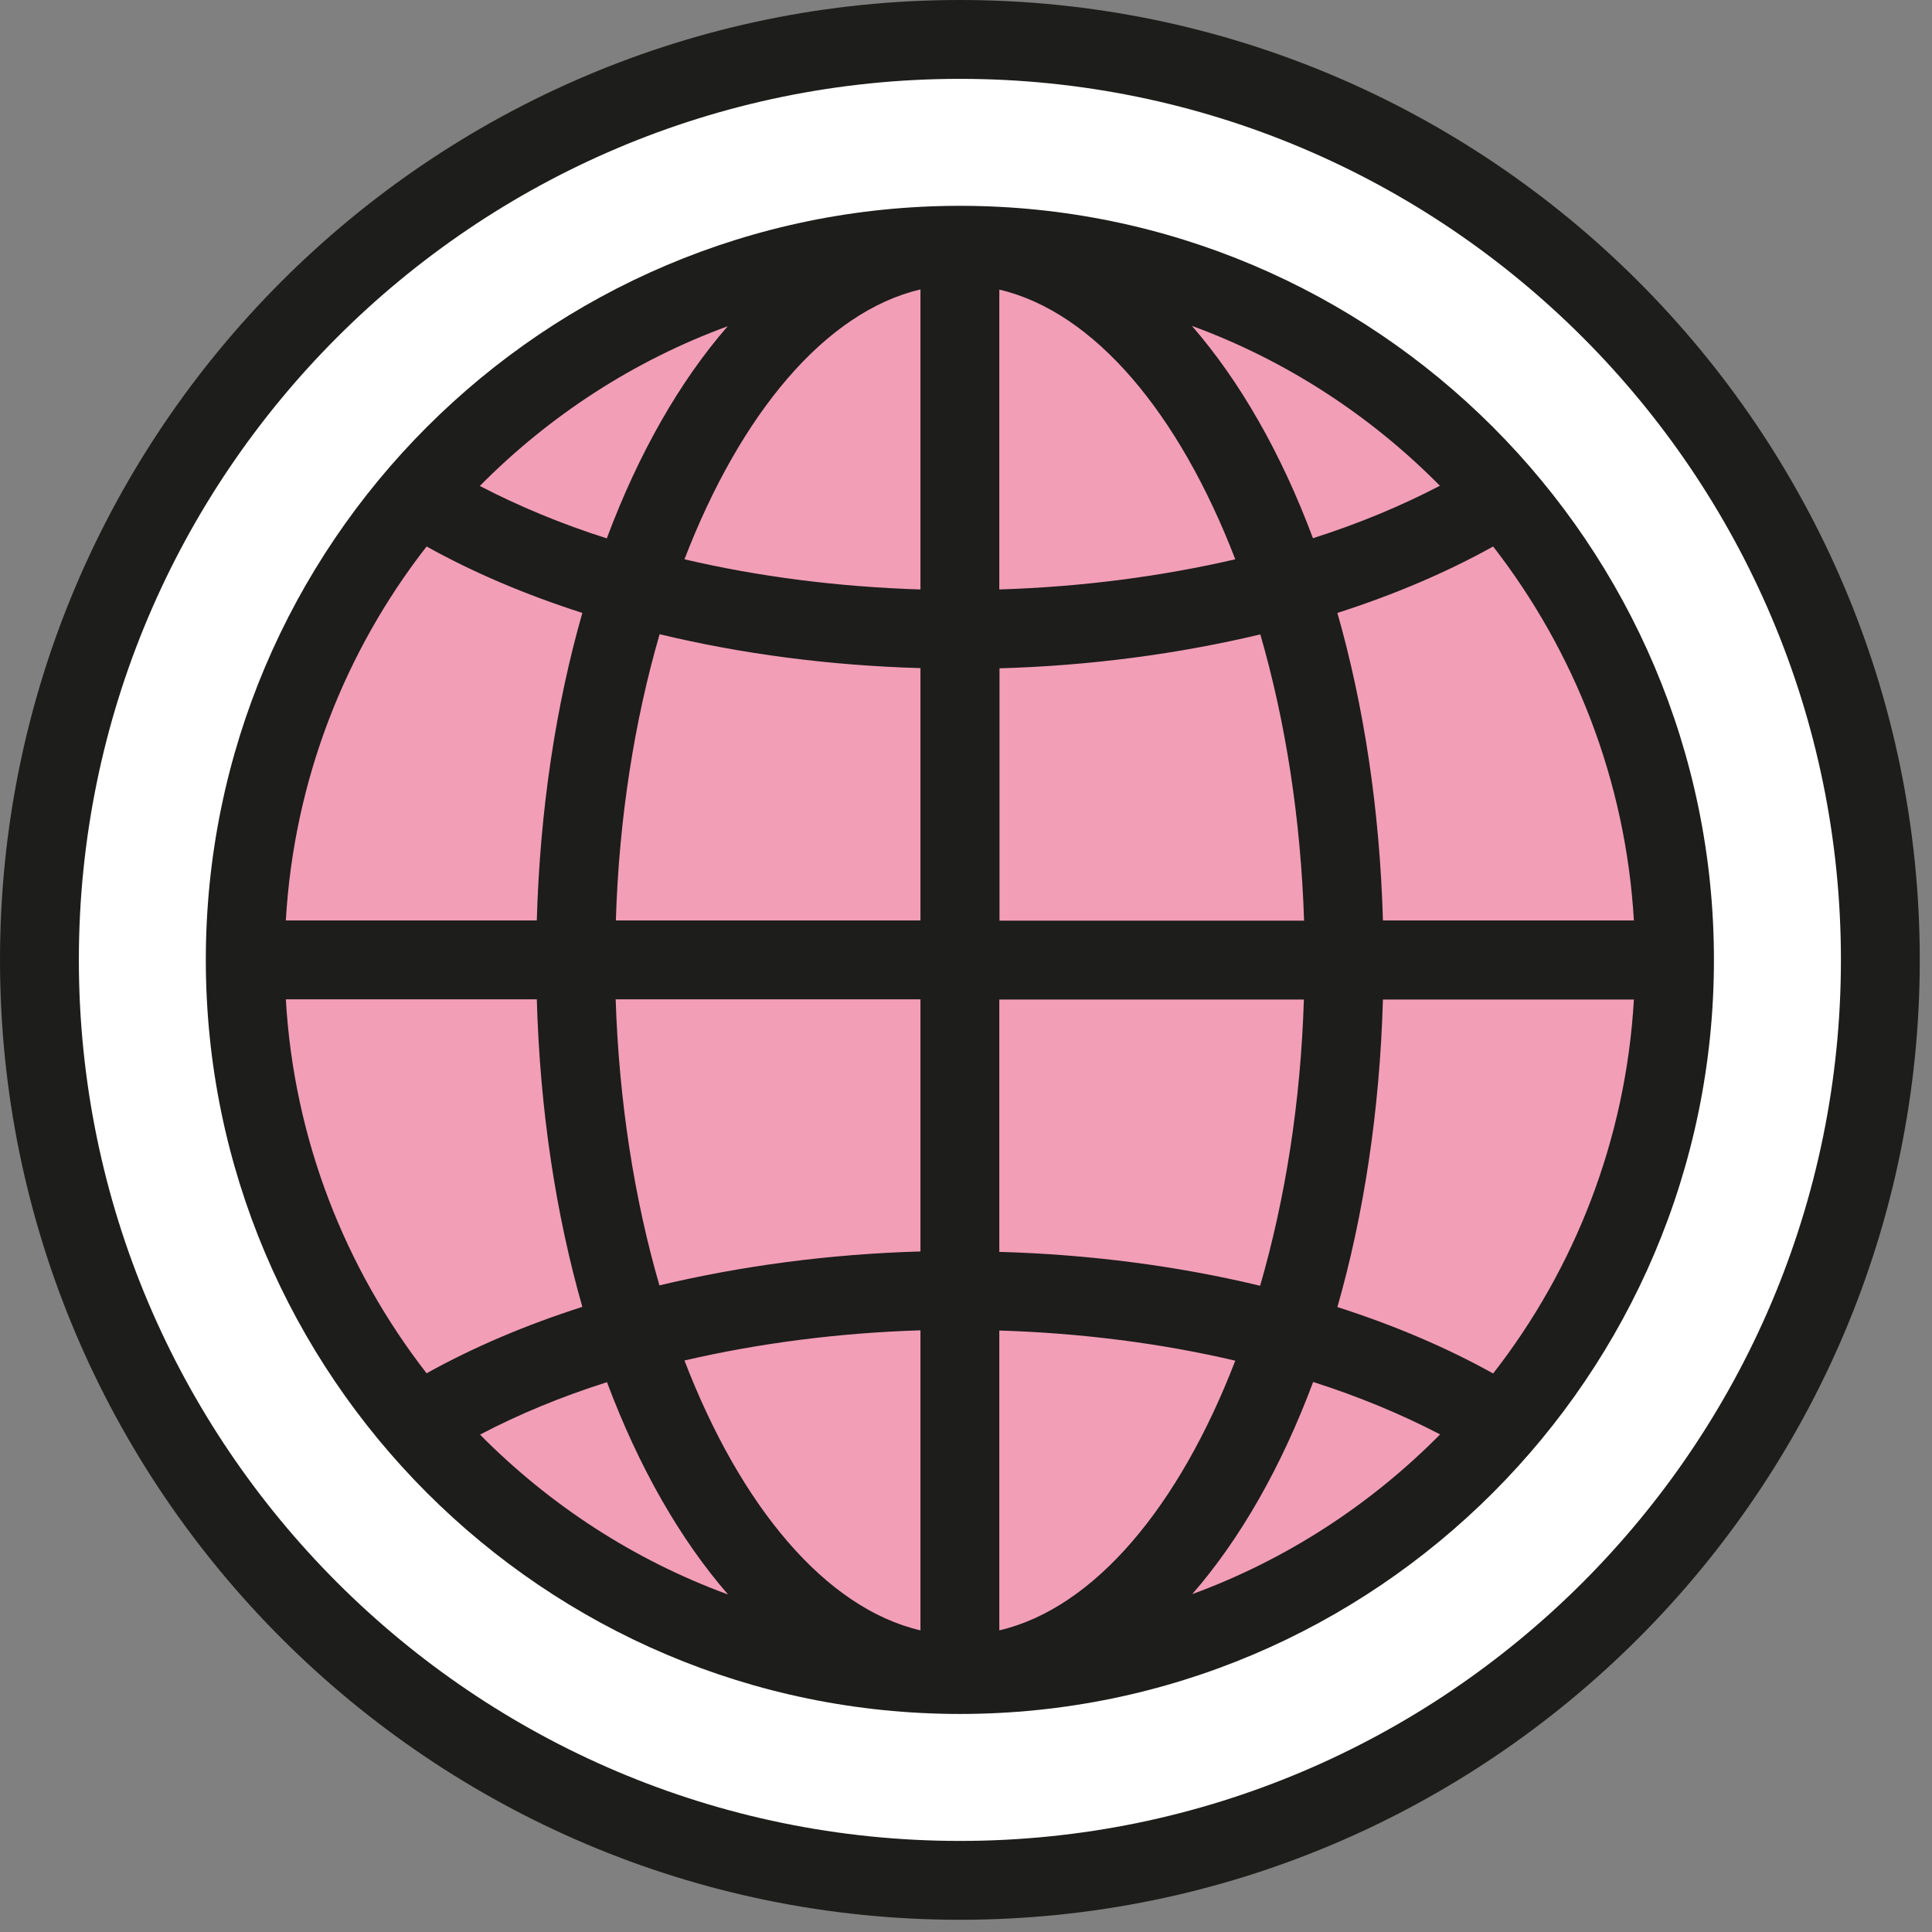
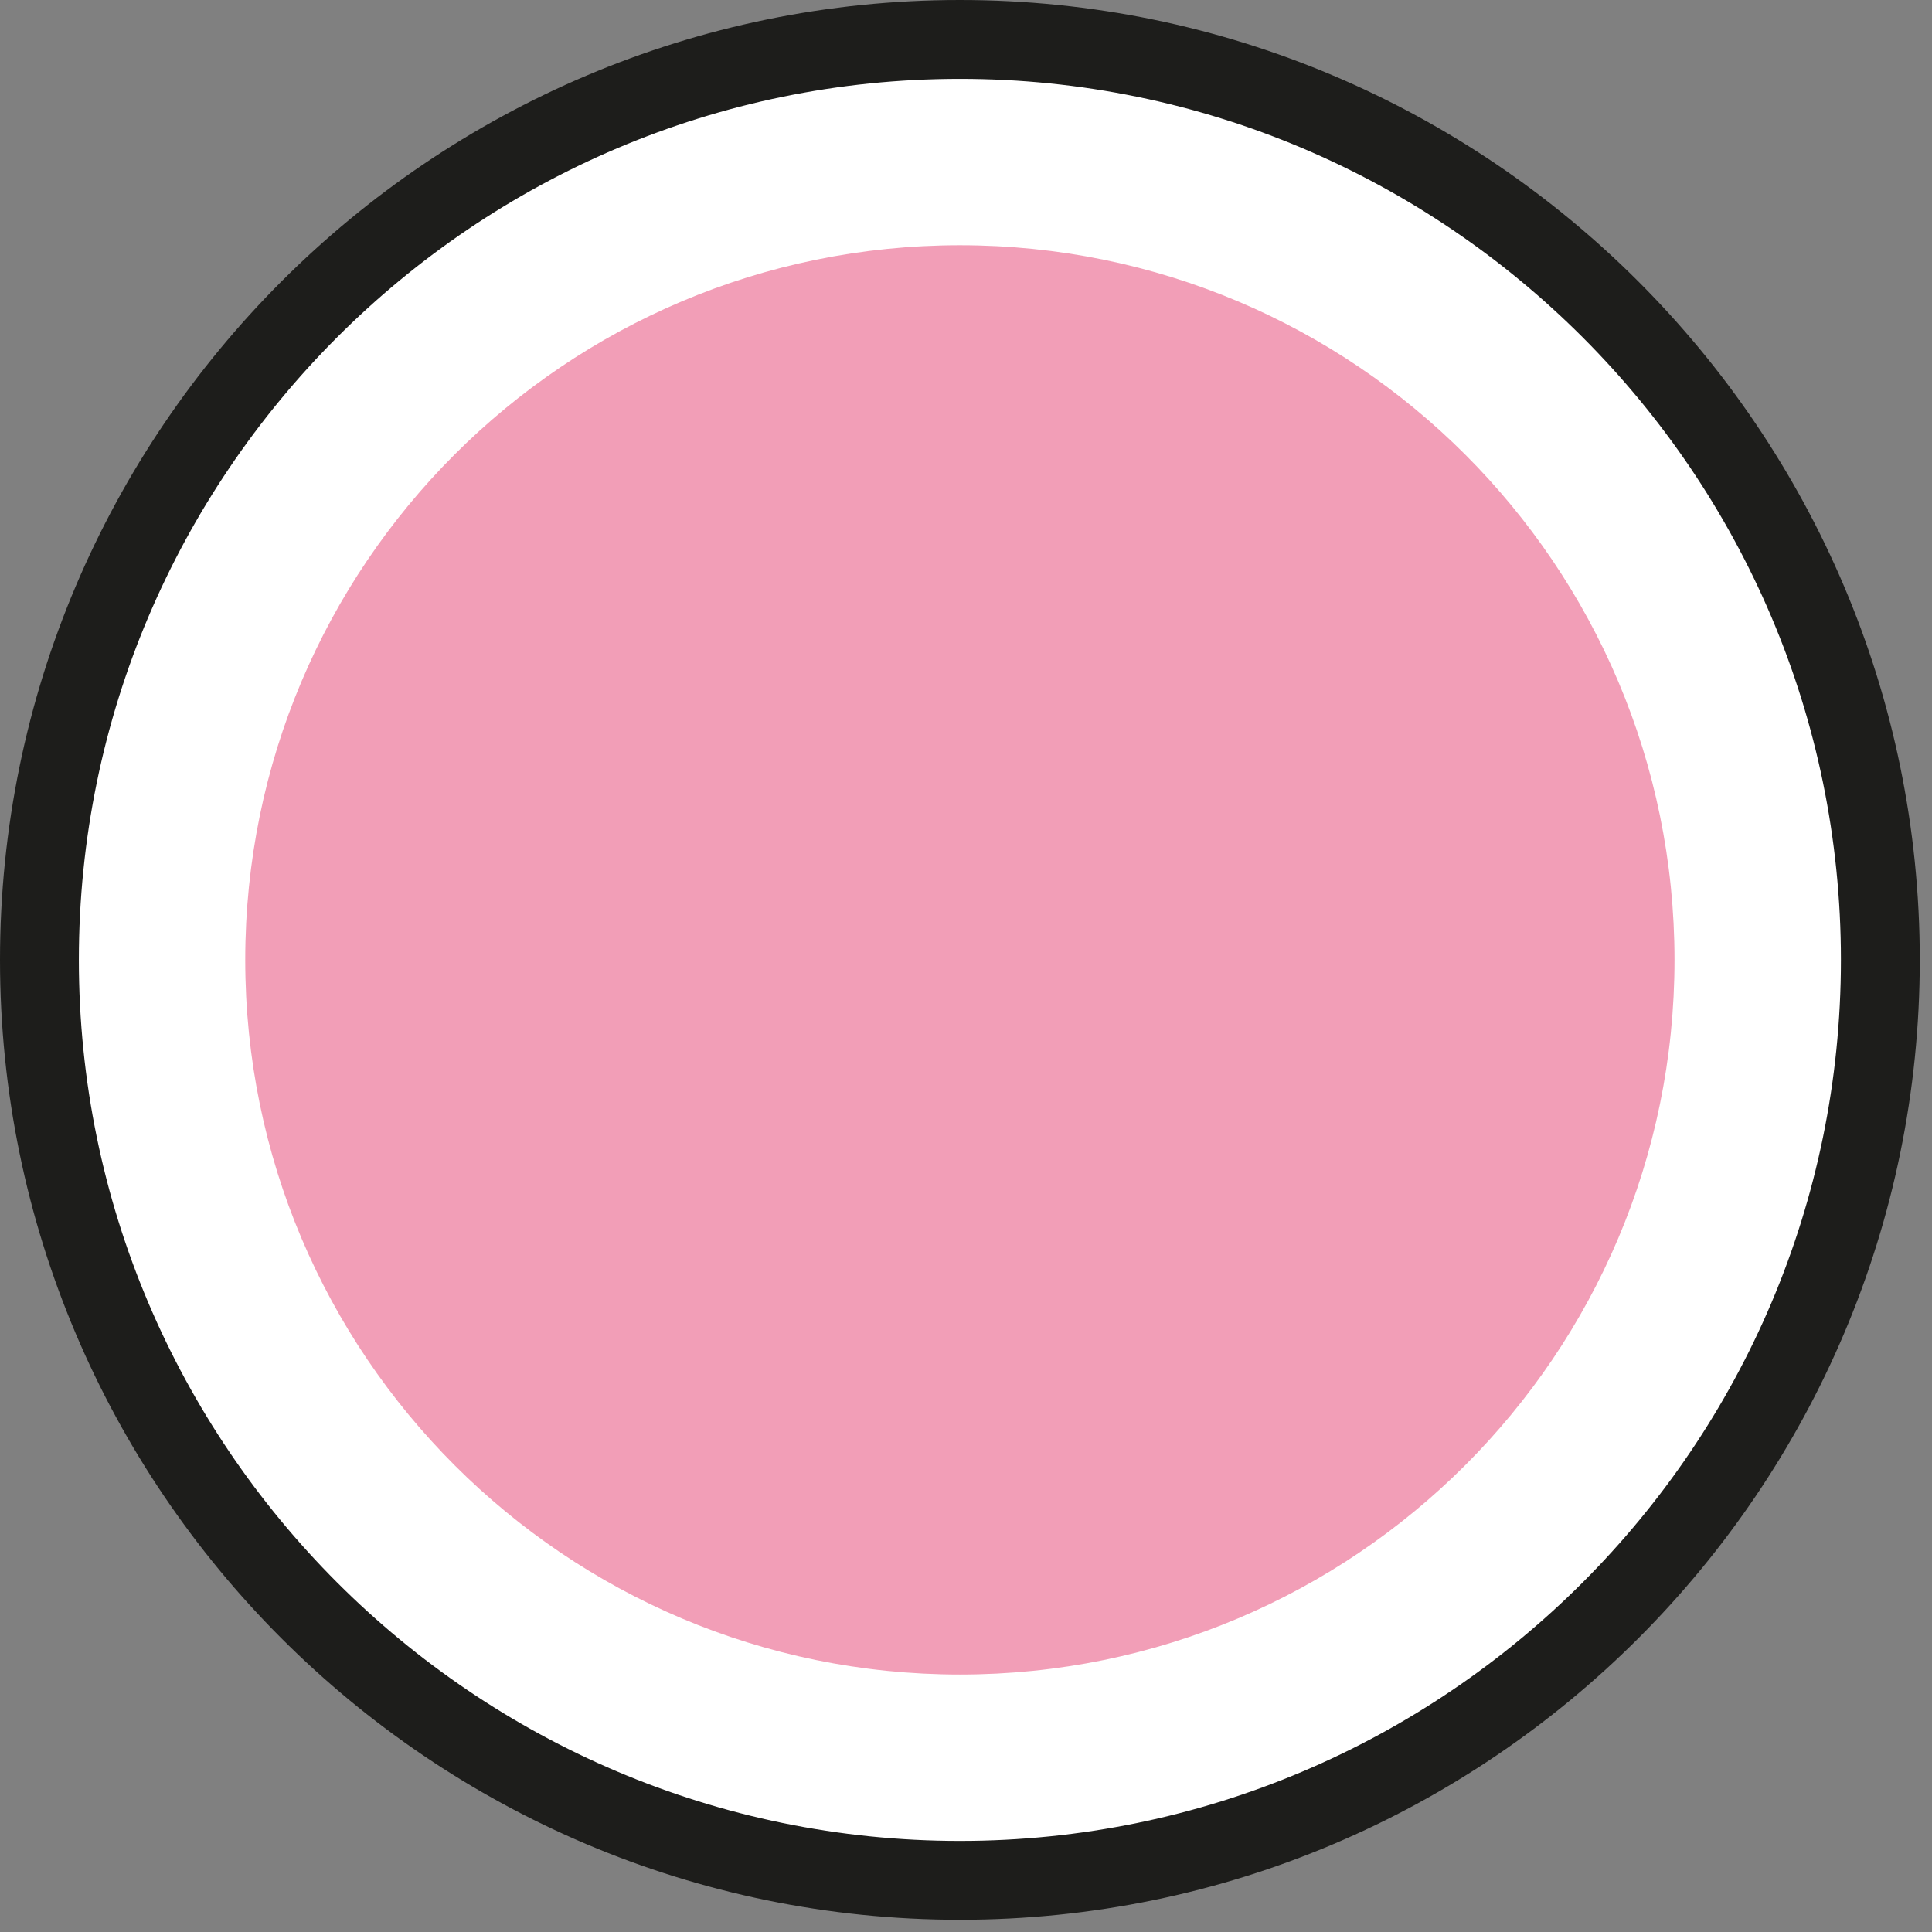
<svg xmlns="http://www.w3.org/2000/svg" width="98" height="98" viewBox="0 0 98 98" fill="none">
  <rect x="0" y="0" width="98" height="98" fill="#808080" stroke="none" />
  <path d="M48.69 95.38C74.476 95.38 95.38 74.476 95.38 48.69C95.38 22.904 74.476 2 48.69 2C22.904 2 2 22.904 2 48.69C2 74.476 22.904 95.38 48.69 95.38Z" fill="white" />
  <path d="M48.69 97.38C21.84 97.38 0 75.54 0 48.69C0 21.84 21.84 0 48.69 0C75.54 0 97.38 21.84 97.38 48.69C97.38 75.54 75.54 97.38 48.69 97.38ZM48.69 4C24.05 4 4 24.05 4 48.69C4 73.33 24.05 93.38 48.69 93.38C73.33 93.38 93.38 73.33 93.38 48.69C93.38 24.05 73.33 4 48.69 4Z" fill="#1D1D1B" />
  <path d="M48.69 84.94C68.71 84.94 84.939 68.71 84.939 48.69C84.939 28.67 68.71 12.44 48.69 12.44C28.669 12.44 12.44 28.67 12.44 48.69C12.44 68.71 28.669 84.94 48.69 84.94Z" fill="#F29EB7" />
-   <path d="M48.69 10.44C27.599 10.44 10.44 27.6 10.44 48.69C10.44 69.78 27.599 86.94 48.69 86.94C69.779 86.94 86.939 69.78 86.939 48.69C86.939 27.6 69.779 10.44 48.69 10.44ZM50.69 33.9C55.3 33.77 59.769 33.17 63.929 32.18C65.199 36.56 65.979 41.49 66.149 46.7H50.699V33.91L50.69 33.9ZM50.69 29.9V14.69C55.52 15.82 59.819 20.99 62.659 28.37C58.909 29.24 54.87 29.77 50.69 29.9ZM46.69 14.69V29.9C42.52 29.77 38.469 29.25 34.719 28.37C37.559 20.99 41.859 15.82 46.69 14.68V14.69ZM46.69 33.9V46.69H31.239C31.399 41.48 32.189 36.55 33.459 32.17C37.609 33.17 42.089 33.76 46.699 33.89L46.69 33.9ZM27.229 46.69H14.499C14.909 39.57 17.509 33.02 21.639 27.72C24.009 29.04 26.669 30.17 29.539 31.09C28.199 35.78 27.389 41.06 27.229 46.69ZM27.229 50.69C27.389 56.33 28.199 61.6 29.539 66.29C26.669 67.21 24.009 68.34 21.639 69.66C17.519 64.35 14.909 57.81 14.499 50.69H27.229ZM31.239 50.69H46.69V63.48C42.08 63.61 37.609 64.21 33.449 65.2C32.179 60.82 31.399 55.89 31.229 50.68L31.239 50.69ZM46.69 67.49V82.7C41.859 81.57 37.559 76.4 34.719 69.01C38.469 68.14 42.51 67.61 46.69 67.48V67.49ZM50.69 82.7V67.49C54.859 67.62 58.909 68.14 62.659 69.02C59.819 76.4 55.52 81.57 50.69 82.7ZM50.69 63.49V50.7H66.139C65.979 55.91 65.189 60.84 63.919 65.22C59.769 64.22 55.289 63.63 50.679 63.5L50.69 63.49ZM70.149 50.7H82.879C82.469 57.82 79.869 64.37 75.739 69.67C73.369 68.35 70.709 67.22 67.839 66.3C69.179 61.61 69.989 56.33 70.149 50.69V50.7ZM70.149 46.7C69.989 41.06 69.179 35.79 67.839 31.09C70.709 30.17 73.369 29.04 75.739 27.72C79.859 33.03 82.459 39.57 82.879 46.69H70.149V46.7ZM73.039 24.64C71.079 25.66 68.929 26.56 66.599 27.3C64.989 22.99 62.899 19.34 60.459 16.53C65.239 18.28 69.519 21.08 73.029 24.63L73.039 24.64ZM36.919 16.54C34.479 19.34 32.389 23 30.779 27.31C28.459 26.57 26.299 25.67 24.339 24.65C27.849 21.1 32.129 18.3 36.909 16.55L36.919 16.54ZM24.349 72.77C26.309 71.74 28.459 70.85 30.789 70.11C32.399 74.41 34.489 78.07 36.929 80.88C32.149 79.13 27.869 76.33 24.359 72.78L24.349 72.77ZM60.469 80.87C62.909 78.07 64.999 74.41 66.609 70.1C68.929 70.84 71.089 71.74 73.049 72.76C69.539 76.31 65.259 79.11 60.479 80.86L60.469 80.87Z" fill="#1D1D1B" />
</svg>